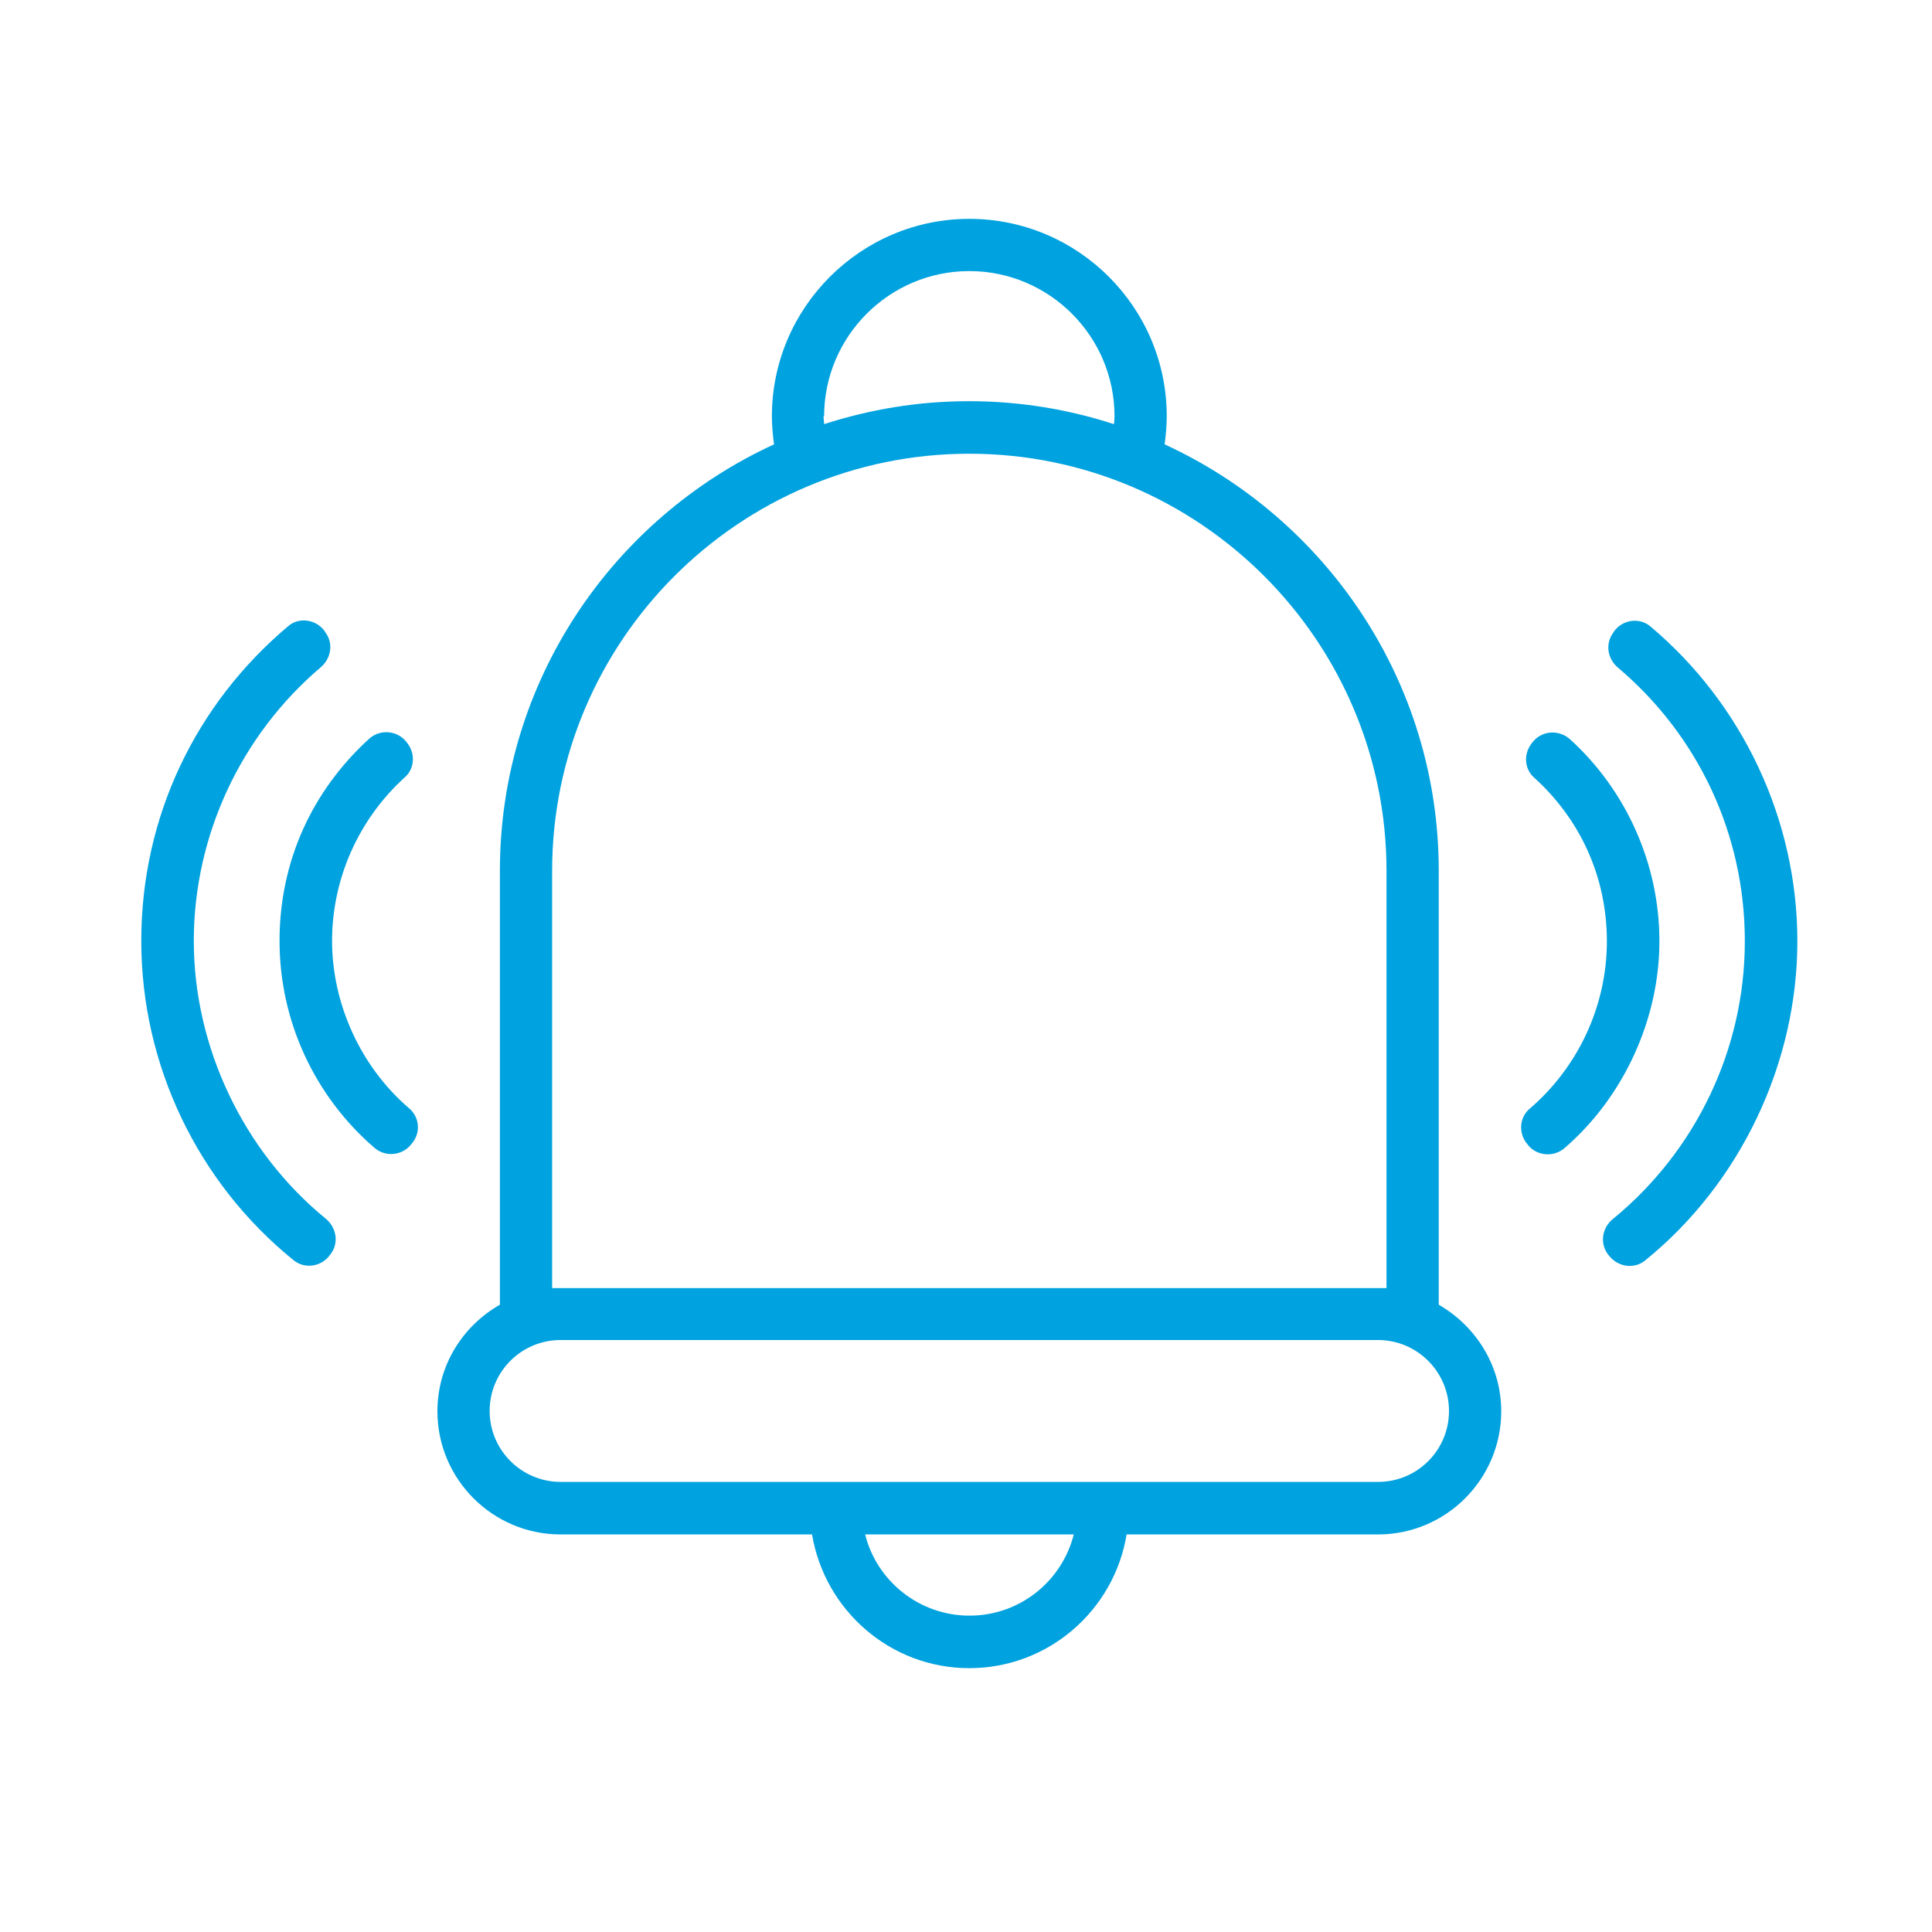
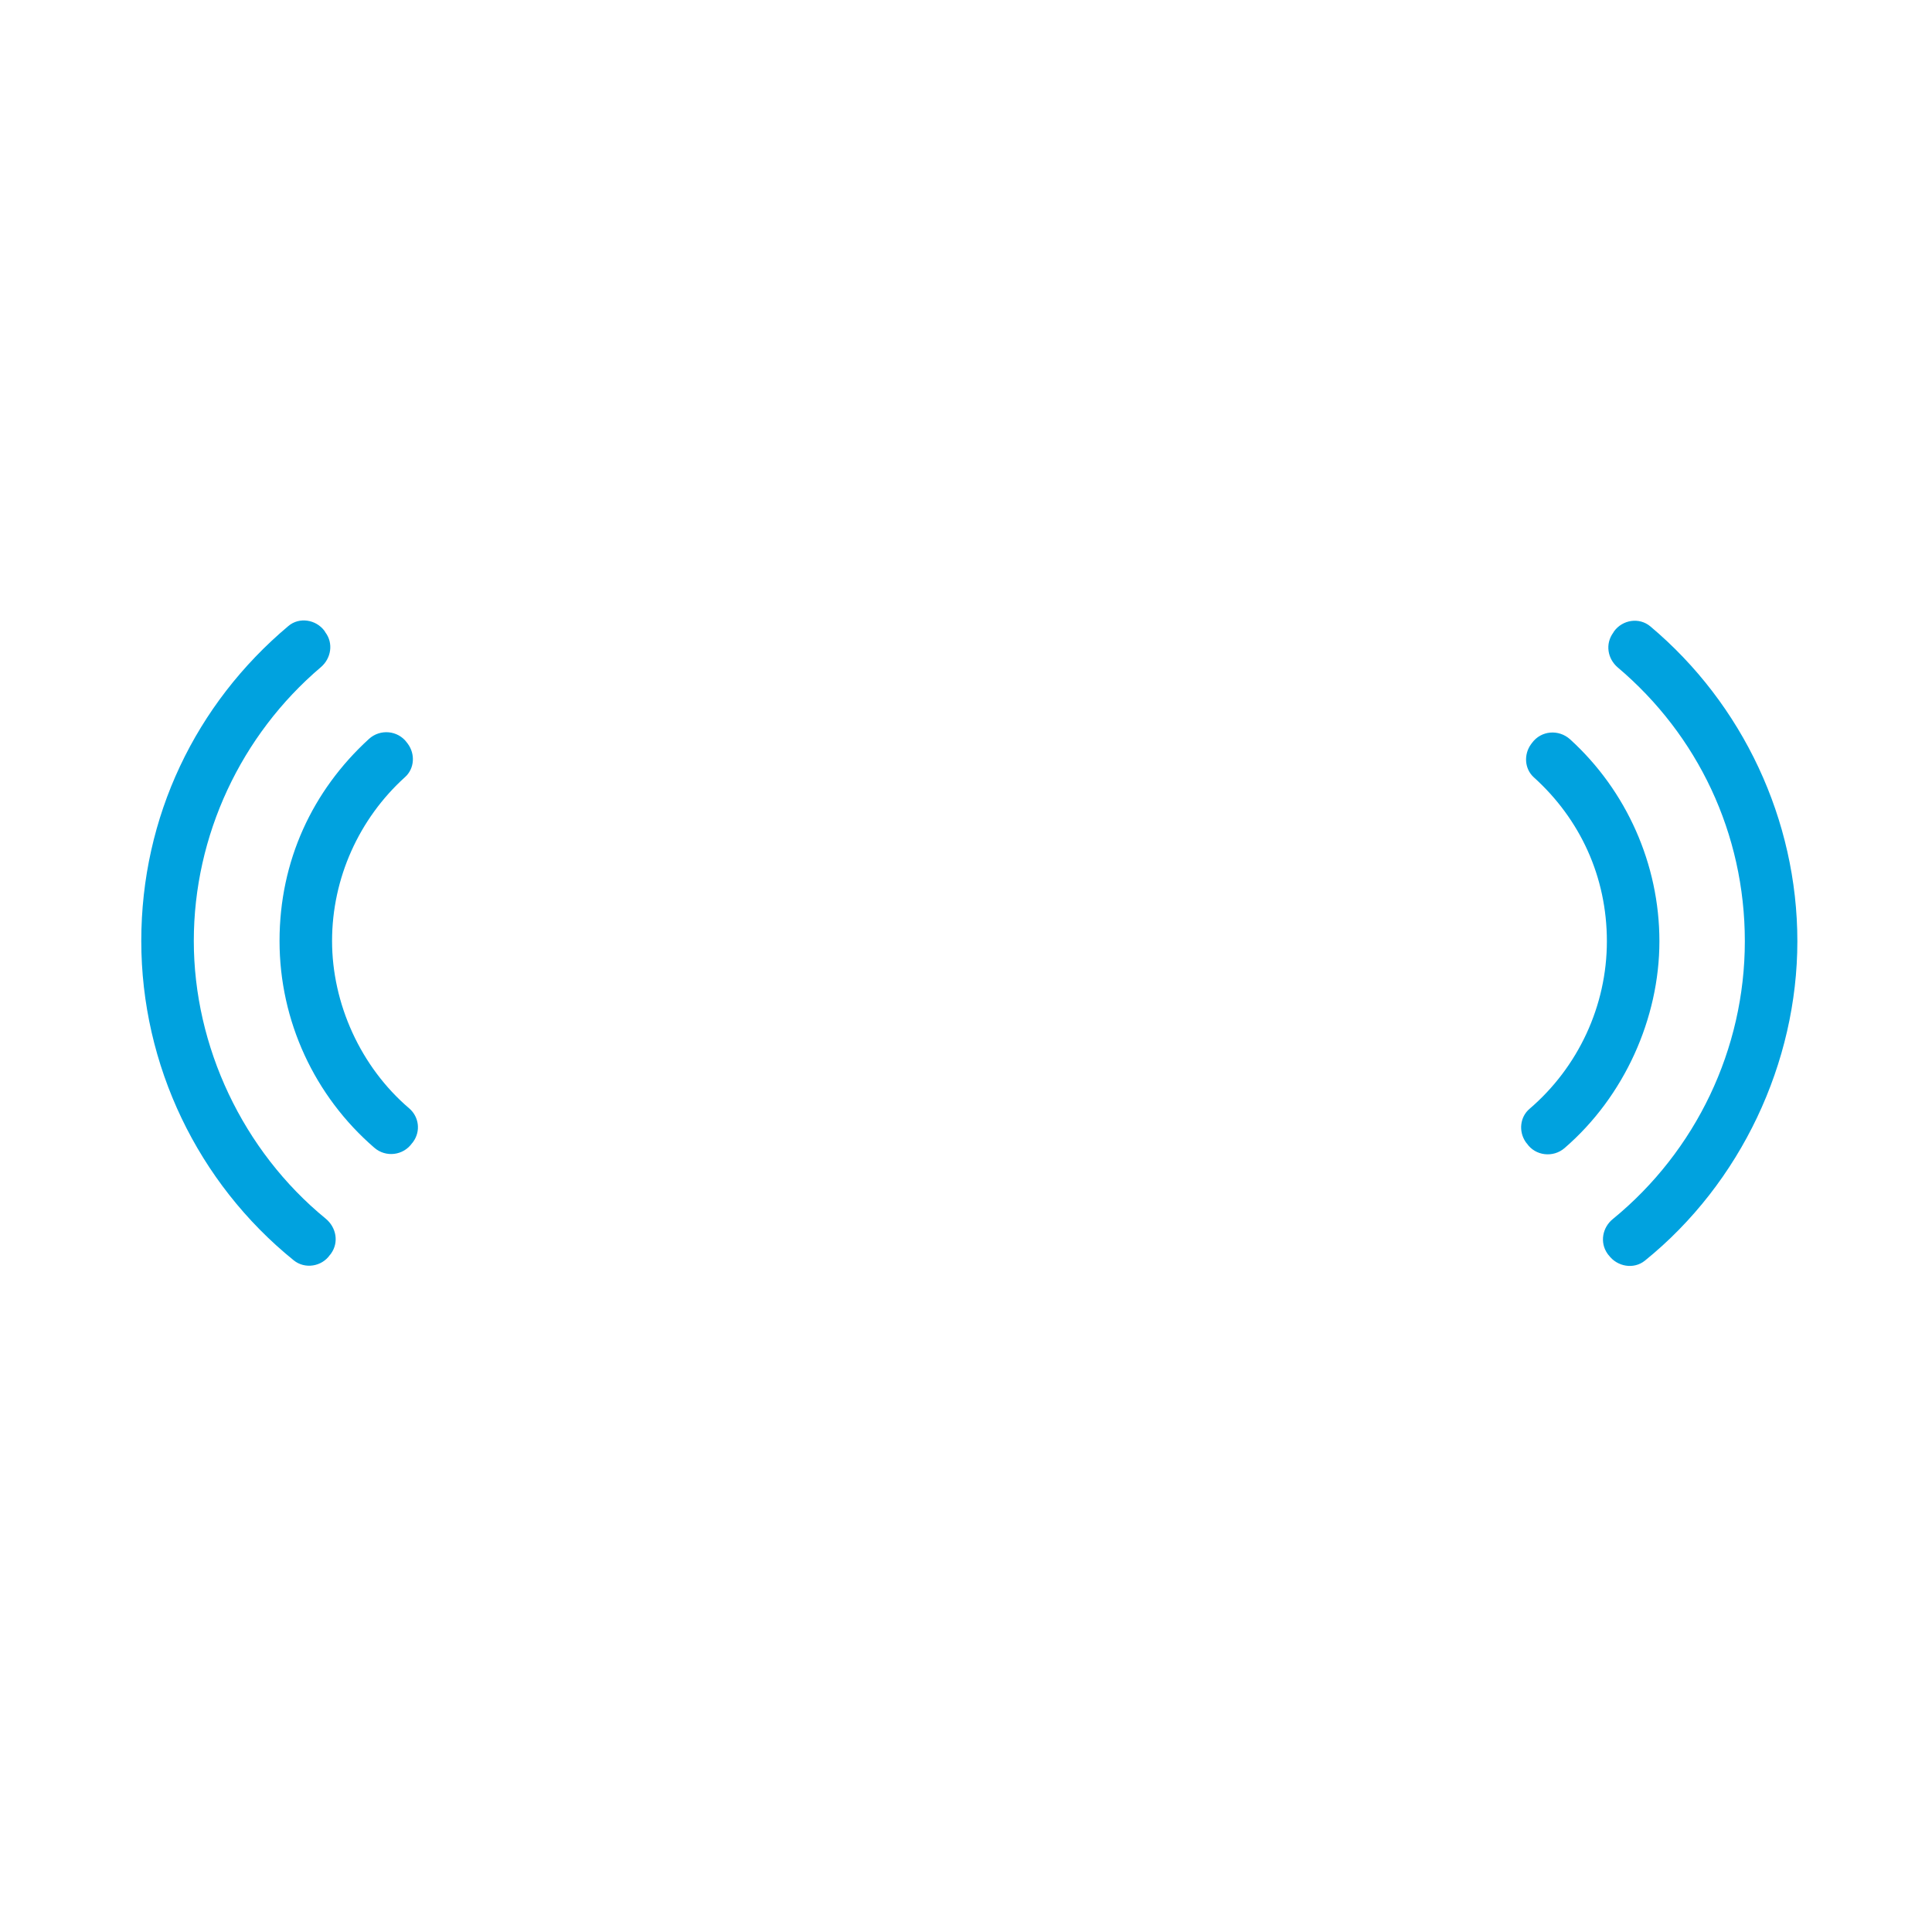
<svg xmlns="http://www.w3.org/2000/svg" id="Expanded" viewBox="0 0 64 64">
  <defs>
    <style>      .cls-1 {        fill: #00a2df;      }    </style>
  </defs>
  <path class="cls-1" d="M53.28,41.57l-.03-.04c-.26-.37-.17-.87.18-1.15,2.75-2.25,4.37-5.63,4.37-9.2s-1.56-6.83-4.21-9.07c-.34-.29-.42-.78-.15-1.15l.03-.05c.28-.38.83-.47,1.2-.16,3.06,2.57,4.87,6.41,4.87,10.43s-1.87,8.01-5.05,10.58c-.37.3-.92.2-1.2-.18ZM10.93,41.57c-.27.39-.83.48-1.2.18-3.18-2.57-5.05-6.47-5.05-10.58s1.8-7.85,4.87-10.43c.36-.31.92-.22,1.2.16l.03.05c.27.36.19.86-.15,1.15-2.65,2.25-4.21,5.58-4.21,9.07s1.62,6.95,4.37,9.2c.35.29.44.78.18,1.15l-.03.04ZM50.57,37.87l-.03-.04c-.24-.35-.19-.83.13-1.1,1.61-1.38,2.56-3.41,2.56-5.55s-.89-4.05-2.42-5.43c-.31-.28-.34-.76-.09-1.1l.03-.04c.3-.41.88-.46,1.26-.12,1.87,1.7,2.96,4.14,2.96,6.69s-1.16,5.14-3.14,6.85c-.38.33-.97.26-1.25-.15ZM13.65,37.87c-.29.41-.87.48-1.25.15-1.98-1.71-3.14-4.2-3.14-6.85s1.09-4.98,2.96-6.69c.37-.34.96-.29,1.26.12l.03.04c.25.34.22.82-.09,1.1-1.53,1.38-2.42,3.36-2.42,5.43s.94,4.17,2.56,5.55c.32.28.38.75.13,1.1l-.03.04Z" />
-   <path class="cls-1" d="M47.66,43.22v-14.38c0-6.26-3.73-11.66-9.08-14.12.04-.31.07-.62.07-.93,0-3.61-2.94-6.54-6.54-6.54s-6.54,2.94-6.54,6.54c0,.31.03.62.07.93-5.35,2.46-9.08,7.86-9.08,14.12v14.38c-1.23.7-2.07,2.01-2.07,3.53,0,2.25,1.83,4.08,4.08,4.08h8.33c.42,2.51,2.59,4.43,5.21,4.43s4.8-1.92,5.21-4.43h8.33c2.25,0,4.08-1.83,4.08-4.08,0-1.51-.84-2.82-2.07-3.53ZM27.3,13.79c0-2.65,2.16-4.81,4.81-4.81s4.81,2.16,4.81,4.81c0,.09-.01.17-.02.26-1.51-.49-3.12-.76-4.8-.76s-3.28.27-4.8.76c0-.09-.02-.17-.02-.26ZM18.29,42.67v-13.82c0-7.62,6.2-13.82,13.82-13.82s13.82,6.2,13.82,13.82v13.82h-27.64ZM32.11,53.52c-1.66,0-3.07-1.15-3.45-2.69h6.91c-.39,1.55-1.79,2.69-3.45,2.69ZM45.65,49.09h-27.08c-1.29,0-2.35-1.05-2.35-2.35s1.05-2.35,2.35-2.35h27.08c1.29,0,2.35,1.05,2.35,2.35s-1.05,2.35-2.35,2.35Z" />
</svg>